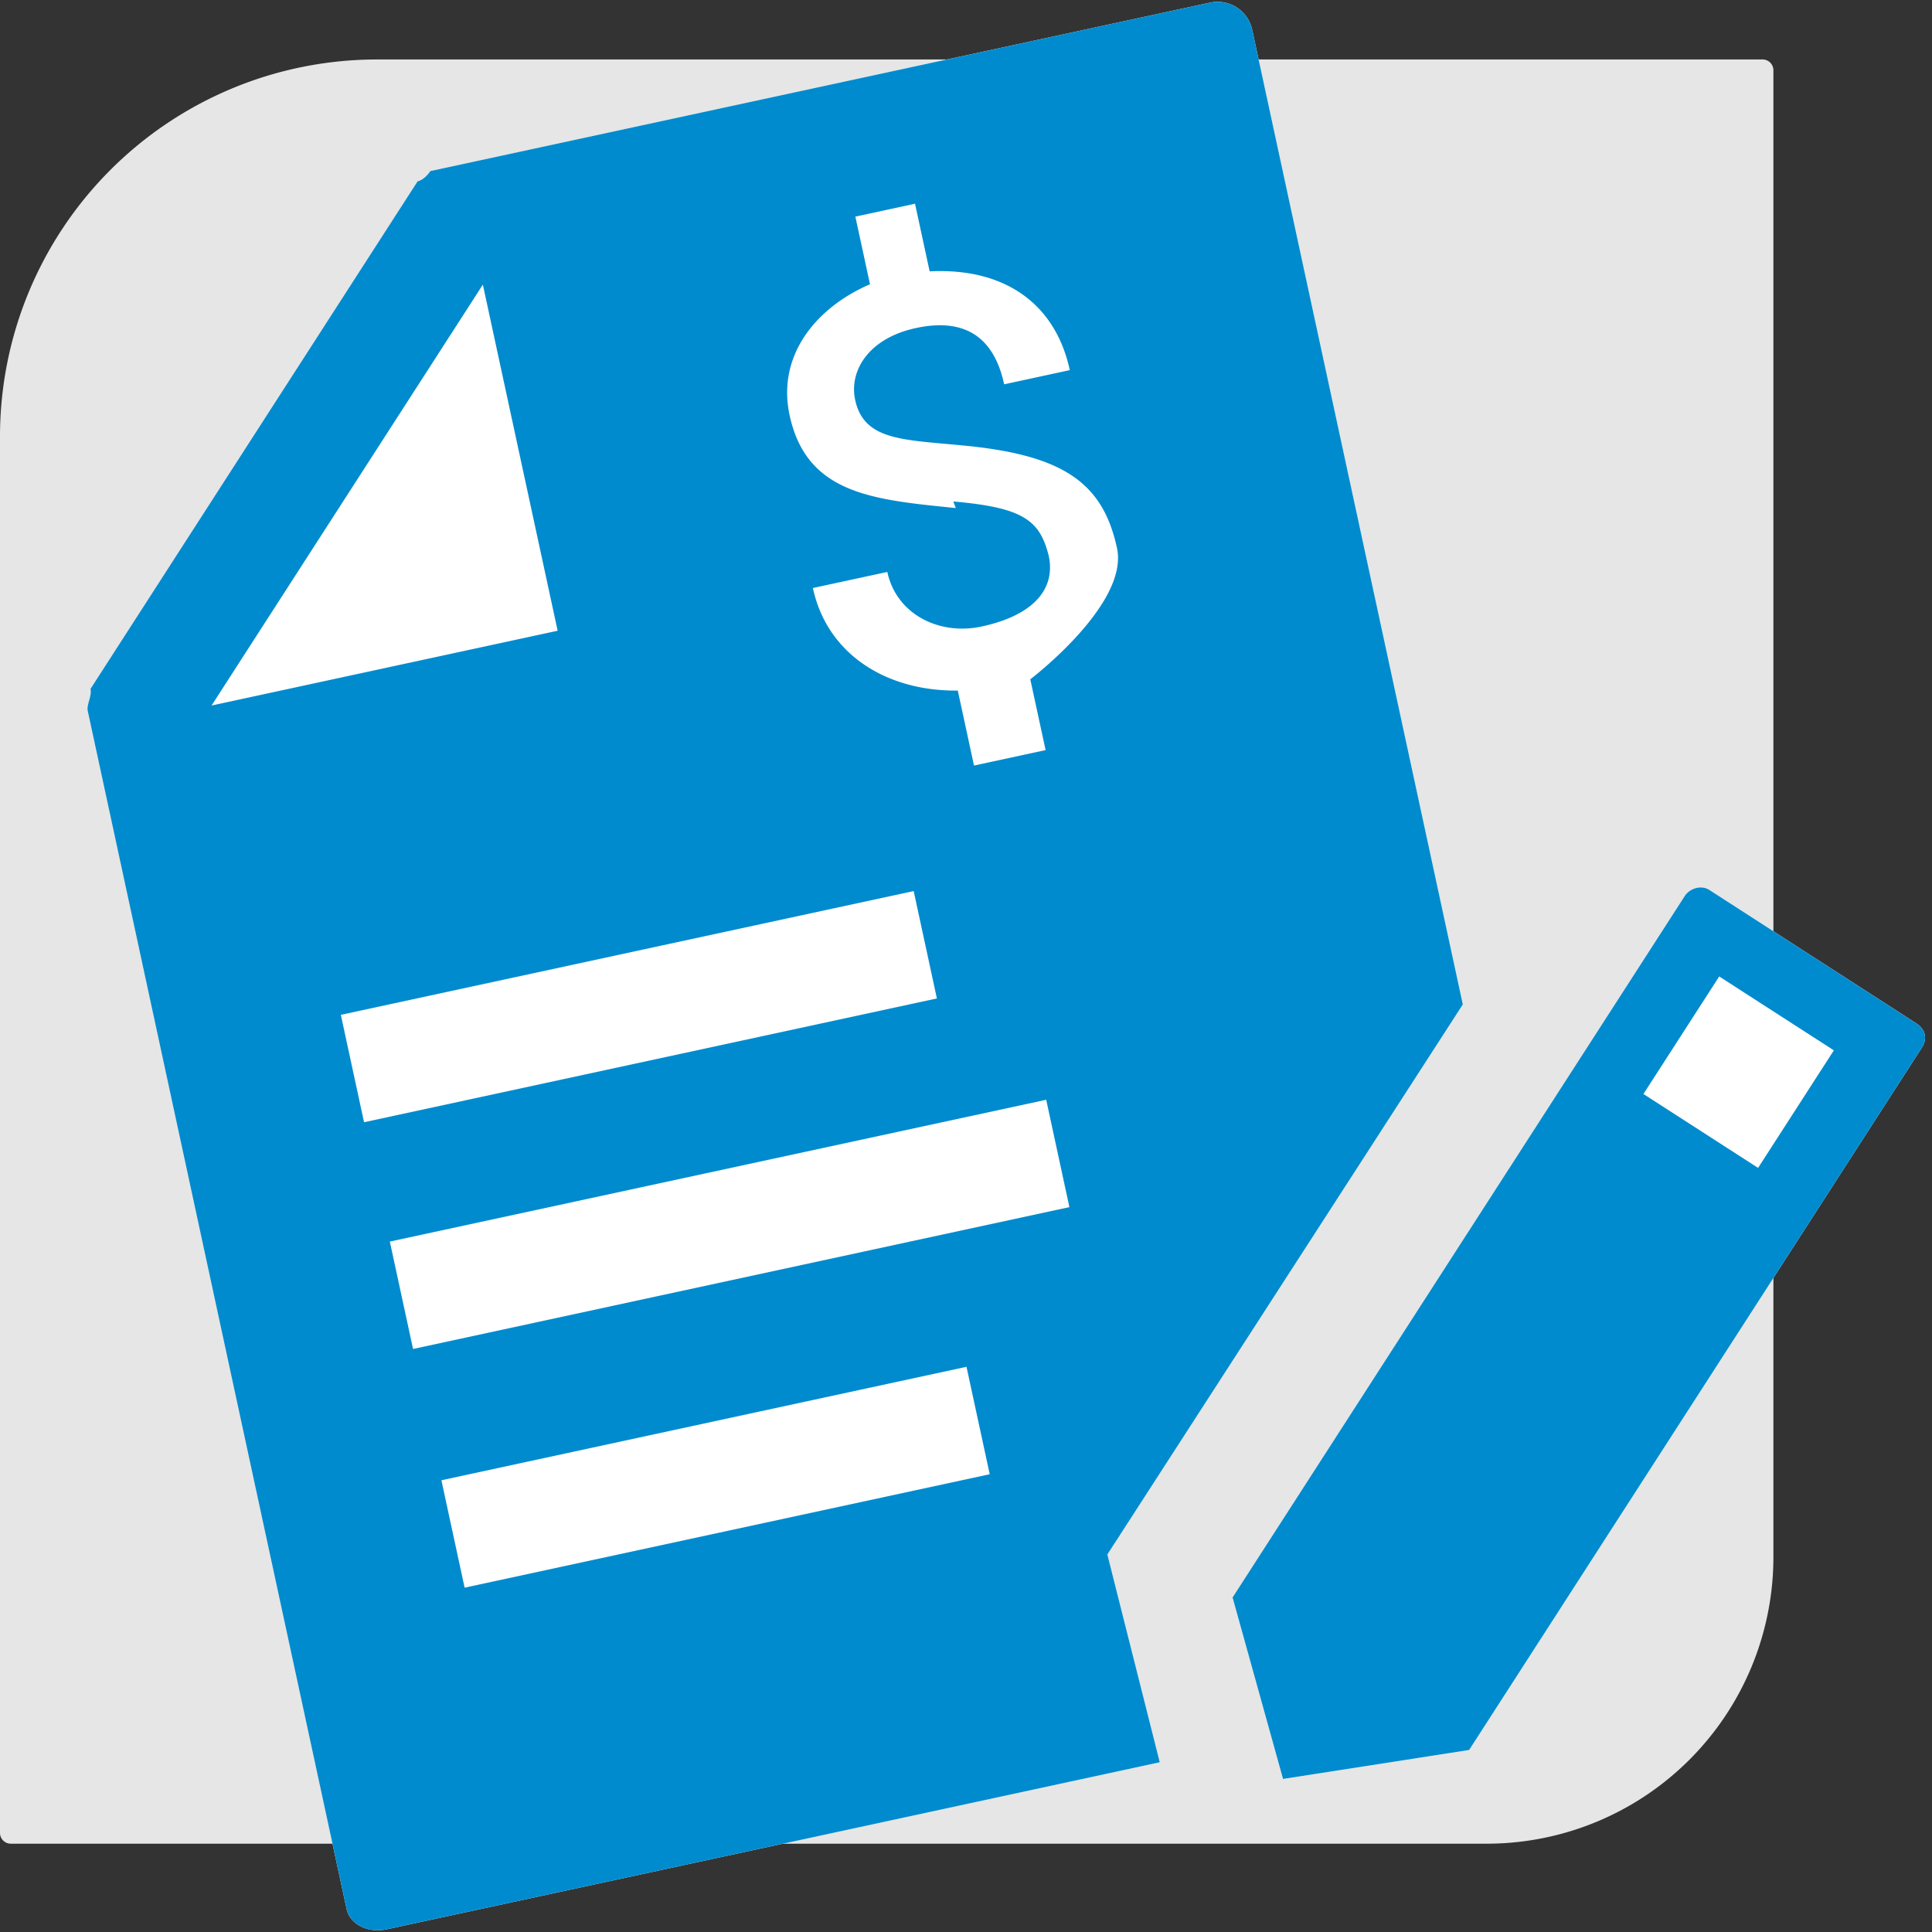
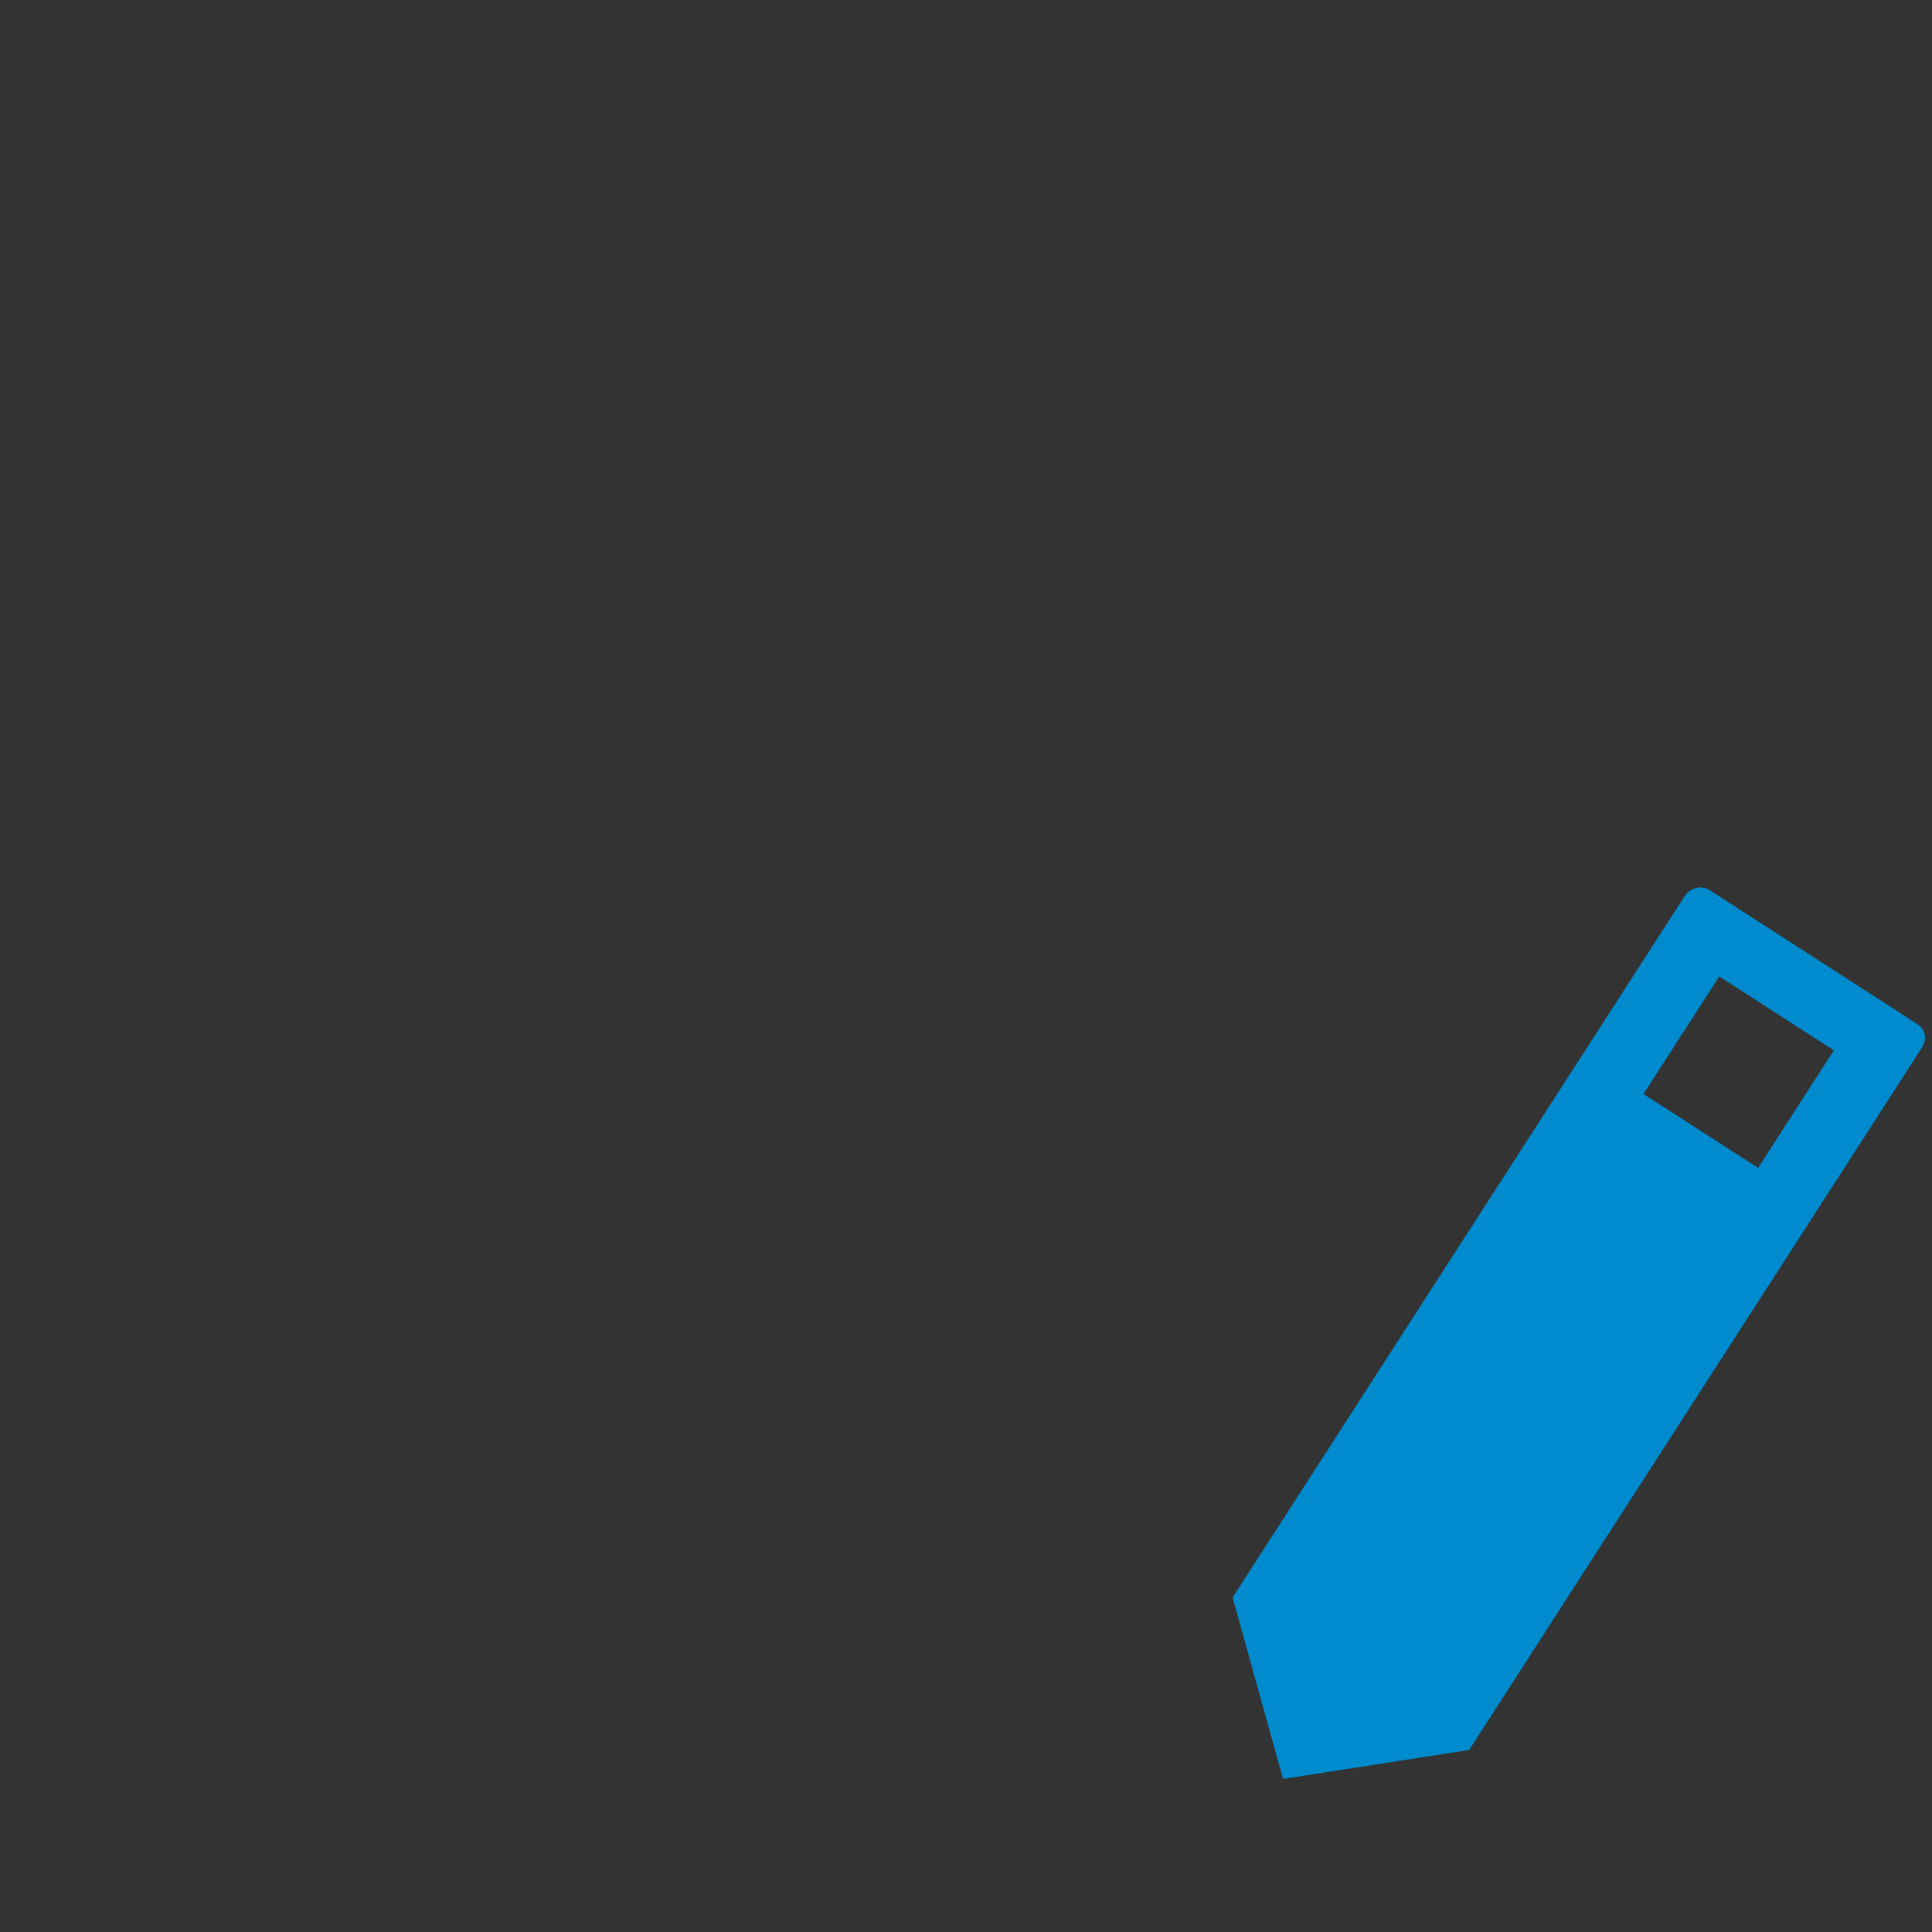
<svg xmlns="http://www.w3.org/2000/svg" viewBox="0 0 2144 2144">
  <rect x="0" y="0" width="2144" height="2144" fill="#333333" stroke="none" />
  <defs>
    <style>.a{fill:#e6e6e6;}.b{fill:#fff;}.c{fill:#008bce;}</style>
  </defs>
  <title>invoice</title>
-   <path class="a" d="M418.4,66H1956a12,12,0,0,1,12,12V1727.85A318.15,318.15,0,0,1,1649.83,2046H12a12,12,0,0,1-12-12V484.4A418.4,418.4,0,0,1,418.4,66Z" />
-   <path class="b" d="M2127.11,1136,1896.8,987.54c-8-5.19-20-2.61-26.48,5.73l-502.49,779.49,56,201.37L1630.34,1942l502.49-779.49c6.23-9.66,3.94-20.25-5.72-26.48" />
  <path class="c" d="M1951,1296.05l-127.23-82,84.09-130.45,127.23,82Zm176.12-160L1896.8,987.54c-8-5.19-20-2.61-26.48,5.73l-502.49,779.49,56,201.37L1630.34,1942l502.49-779.49c6.23-9.66,3.94-20.25-5.72-26.48" />
-   <path class="b" d="M1623.34,1114.73,1389.6,33a39.29,39.29,0,0,0-46.7-30.11L493.62,186.38l-8,1.72-8,1.72s-6.24,9.68-14.2,11.4l-363,563.25c1.72,8-4.52,17.65-3.08,24.29l1.72,8,1.72,8,283.9,1313.93c3.44,15.93,22.52,27.09,45.07,22.21L1287,1955.62l-58.14-230.55Z" />
-   <path class="c" d="M1098.32,1636,515.6,1761.88l-25.76-119.19,582.72-125.91ZM535.84,315.87l83,384.07-384.07,83ZM1039.69,1108,404,1245.38l-25.76-119.19,635.7-137.35Zm21-544.21c-92.09-9.21-165.54-15.52-184.42-102.93-14.6-67.54,30.83-120.33,89.18-145.41l-16.23-75.07,66.22-14.31,16.22,75.07c83.79-4.24,139.69,36.35,155.52,109.61l-72.84,15.74c-9.82-45.45-37.12-75.59-98-62.42-53,11.44-74.21,47.91-67.34,79.7,9.73,45,52.5,44.1,119,50.52,111.78,10.5,155.83,41.18,171.57,114,13.45,62.24-96.23,145.55-96.23,145.55l17,78.55-79.46,17.17-18-83.23c-77.22,1-144.6-38.74-160.81-113.79l82.61-17.85c10.3,47.68,58.23,70.59,104.58,60.58,60.92-13.16,82-44.05,74.53-78.48-9.91-39.45-28.2-53.52-105.9-60.29m128.85,783.08L458.37,1497l-25.76-119.19L1161,1220.43Zm436.58-224.9L1389.6,33a39.29,39.29,0,0,0-46.7-30.11L493.62,186.38l-8,1.72-8,1.72s-6.24,9.68-14.2,11.4l-363,563.25c1.72,8-4.52,17.65-3.08,24.29l1.72,8,1.72,8,283.9,1313.93c3.44,15.93,22.52,27.09,45.07,22.21L1287,1955.62l-58.14-230.55Z" />
</svg>